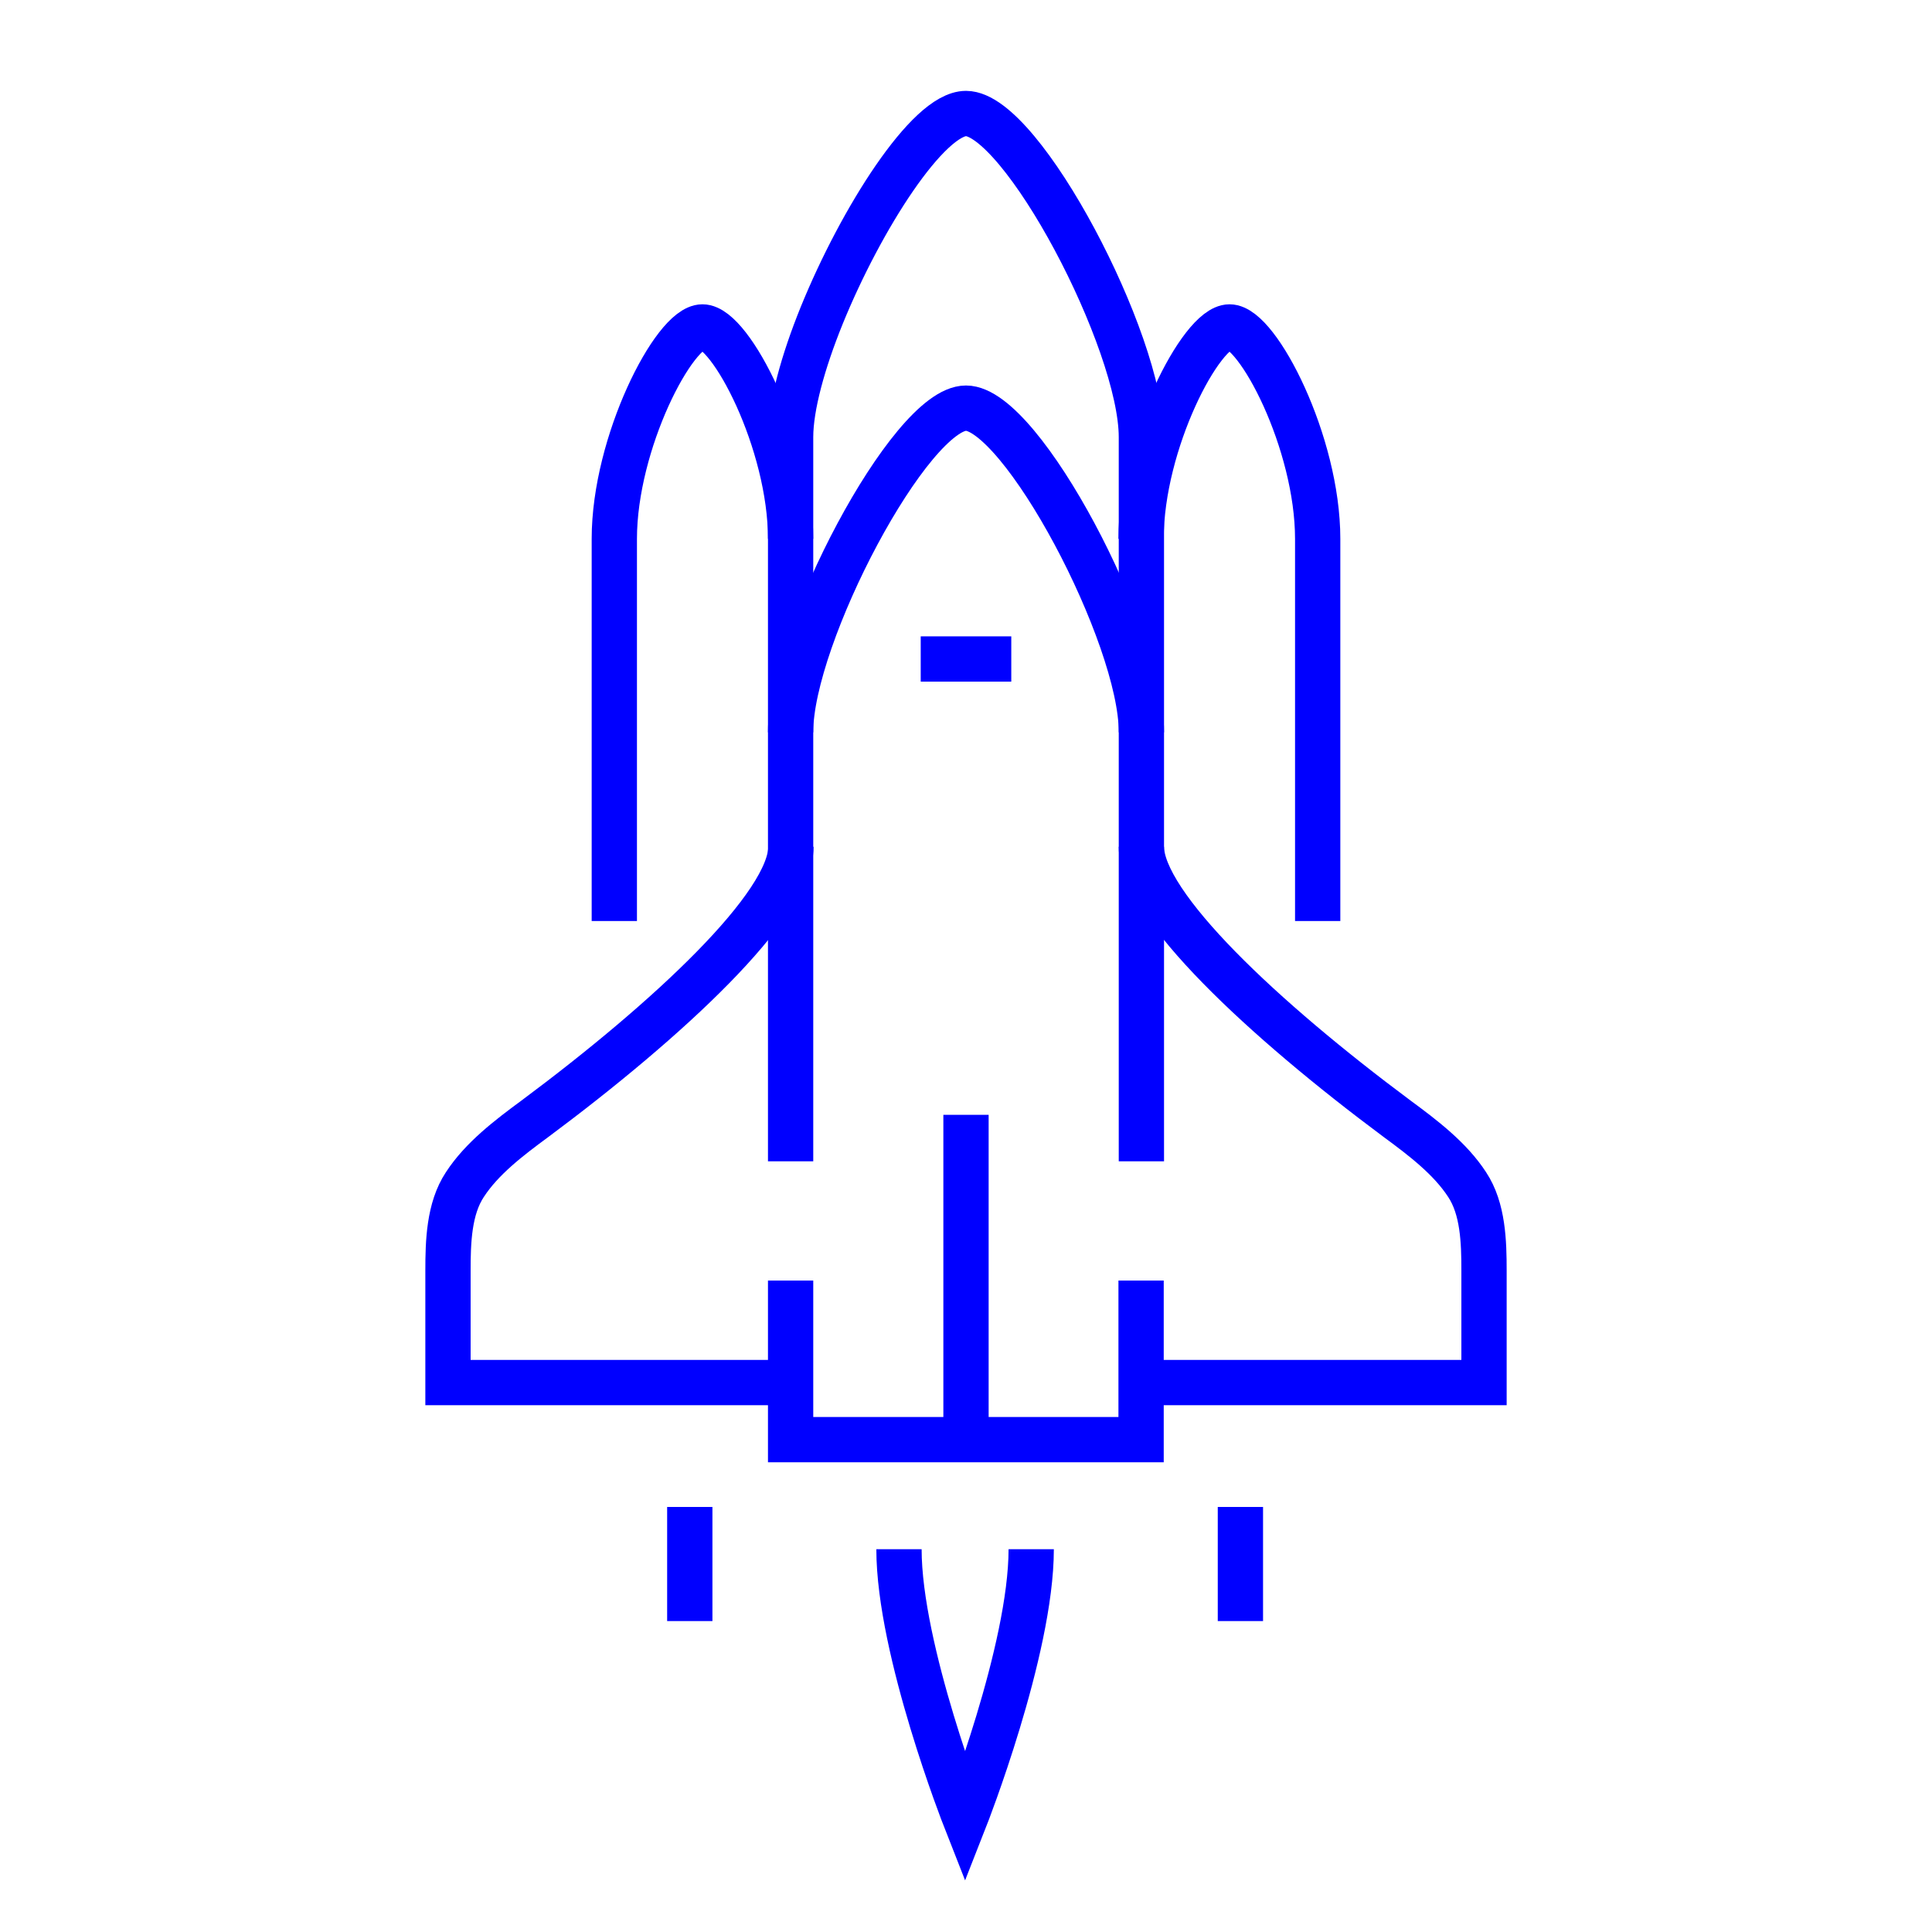
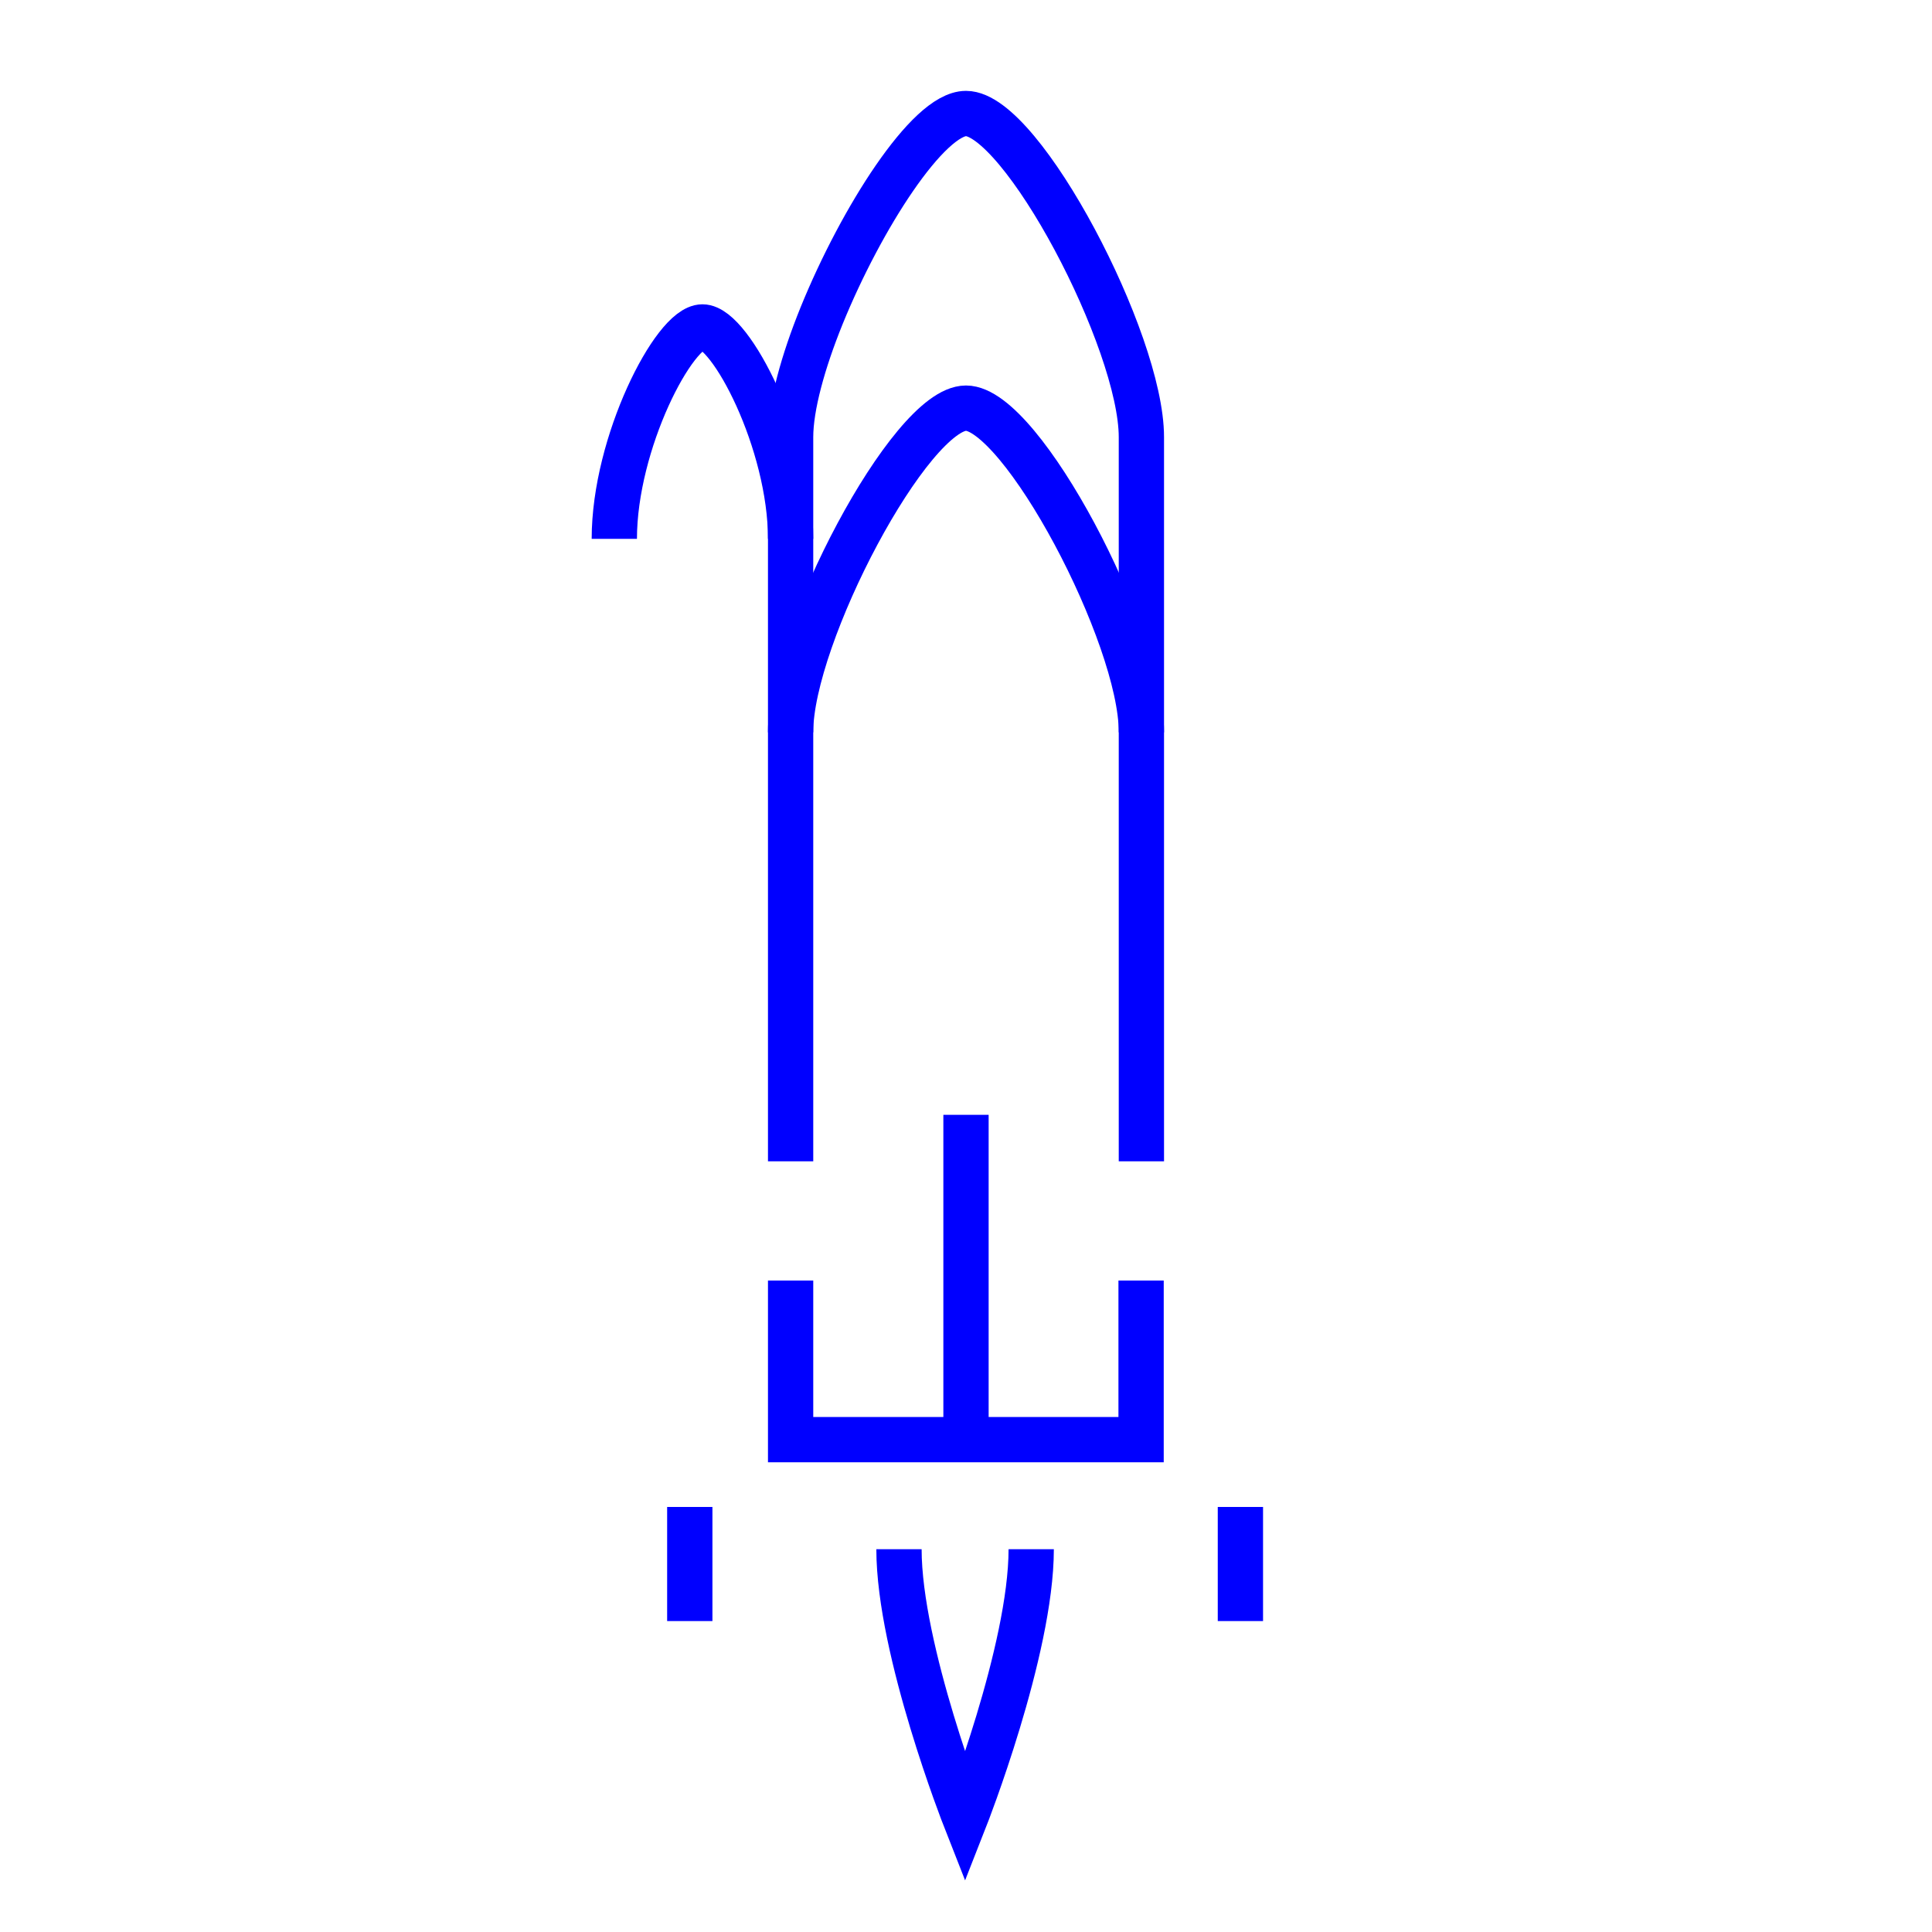
<svg xmlns="http://www.w3.org/2000/svg" id="Layer_1" viewBox="0 0 64 64">
  <line x1="22.85" y1="53.7" x2="22.85" y2="49.92" style="fill:none; stroke:blue; stroke-miterlimit:10; stroke-width:1.5px;" />
  <line x1="41.09" y1="53.7" x2="41.09" y2="49.92" style="fill:none; stroke:blue; stroke-miterlimit:10; stroke-width:1.5px;" />
  <path d="M37.81,38.47v-14.23c0-3.19-3.97-10.72-5.81-10.72s-5.81,7.54-5.81,10.72v14.23" style="fill:none; stroke:blue; stroke-miterlimit:10; stroke-width:1.5px;" />
-   <path d="M26.2,28.05c0,1.94-4.06,5.72-8.48,9.01-.87.64-1.76,1.32-2.32,2.18-.53.8-.56,1.9-.56,2.85v3.71h11.36" style="fill:none; stroke:blue; stroke-miterlimit:10; stroke-width:1.5px;" />
-   <path d="M37.81,28.05c0,1.94,4.05,5.72,8.47,9.01.87.64,1.76,1.32,2.32,2.18.53.8.56,1.9.56,2.85v3.71h-11.69" style="fill:none; stroke:blue; stroke-miterlimit:10; stroke-width:1.5px;" />
  <path d="M37.81,24.26v-9.78c0-3.19-3.97-10.72-5.81-10.72-1.25,0-3.47,3.47-4.78,6.69-.62,1.53-1.03,3.01-1.03,4.03v9.78" style="fill:none; stroke:blue; stroke-miterlimit:10; stroke-width:1.5px;" />
-   <path d="M26.19,17.85c0-3.19-1.99-7.02-2.92-7.02s-2.92,3.83-2.92,7.02v12.66" style="fill:none; stroke:blue; stroke-miterlimit:10; stroke-width:1.5px;" />
-   <path d="M37.8,17.85c0-3.19,2-7.02,2.93-7.02s2.92,3.83,2.92,7.02v12.66" style="fill:none; stroke:blue; stroke-miterlimit:10; stroke-width:1.5px;" />
+   <path d="M26.19,17.85c0-3.19-1.99-7.02-2.92-7.02s-2.92,3.83-2.92,7.02" style="fill:none; stroke:blue; stroke-miterlimit:10; stroke-width:1.5px;" />
  <path d="M34.16,51.32c0,3.35-2.19,8.92-2.19,8.92,0,0-2.19-5.57-2.19-8.92" style="fill:none; stroke:blue; stroke-miterlimit:10; stroke-width:1.5px;" />
  <line x1="32" y1="47.12" x2="32" y2="36.93" style="fill:none; stroke:blue; stroke-miterlimit:10; stroke-width:1.5px;" />
-   <line x1="30.5" y1="21.83" x2="33.5" y2="21.83" style="fill:none; stroke:blue; stroke-miterlimit:10; stroke-width:1.5px;" />
  <polyline points="26.19 42.42 26.19 47.69 37.8 47.69 37.8 42.42" style="fill:none; stroke:blue; stroke-miterlimit:10; stroke-width:1.5px;" />
</svg>